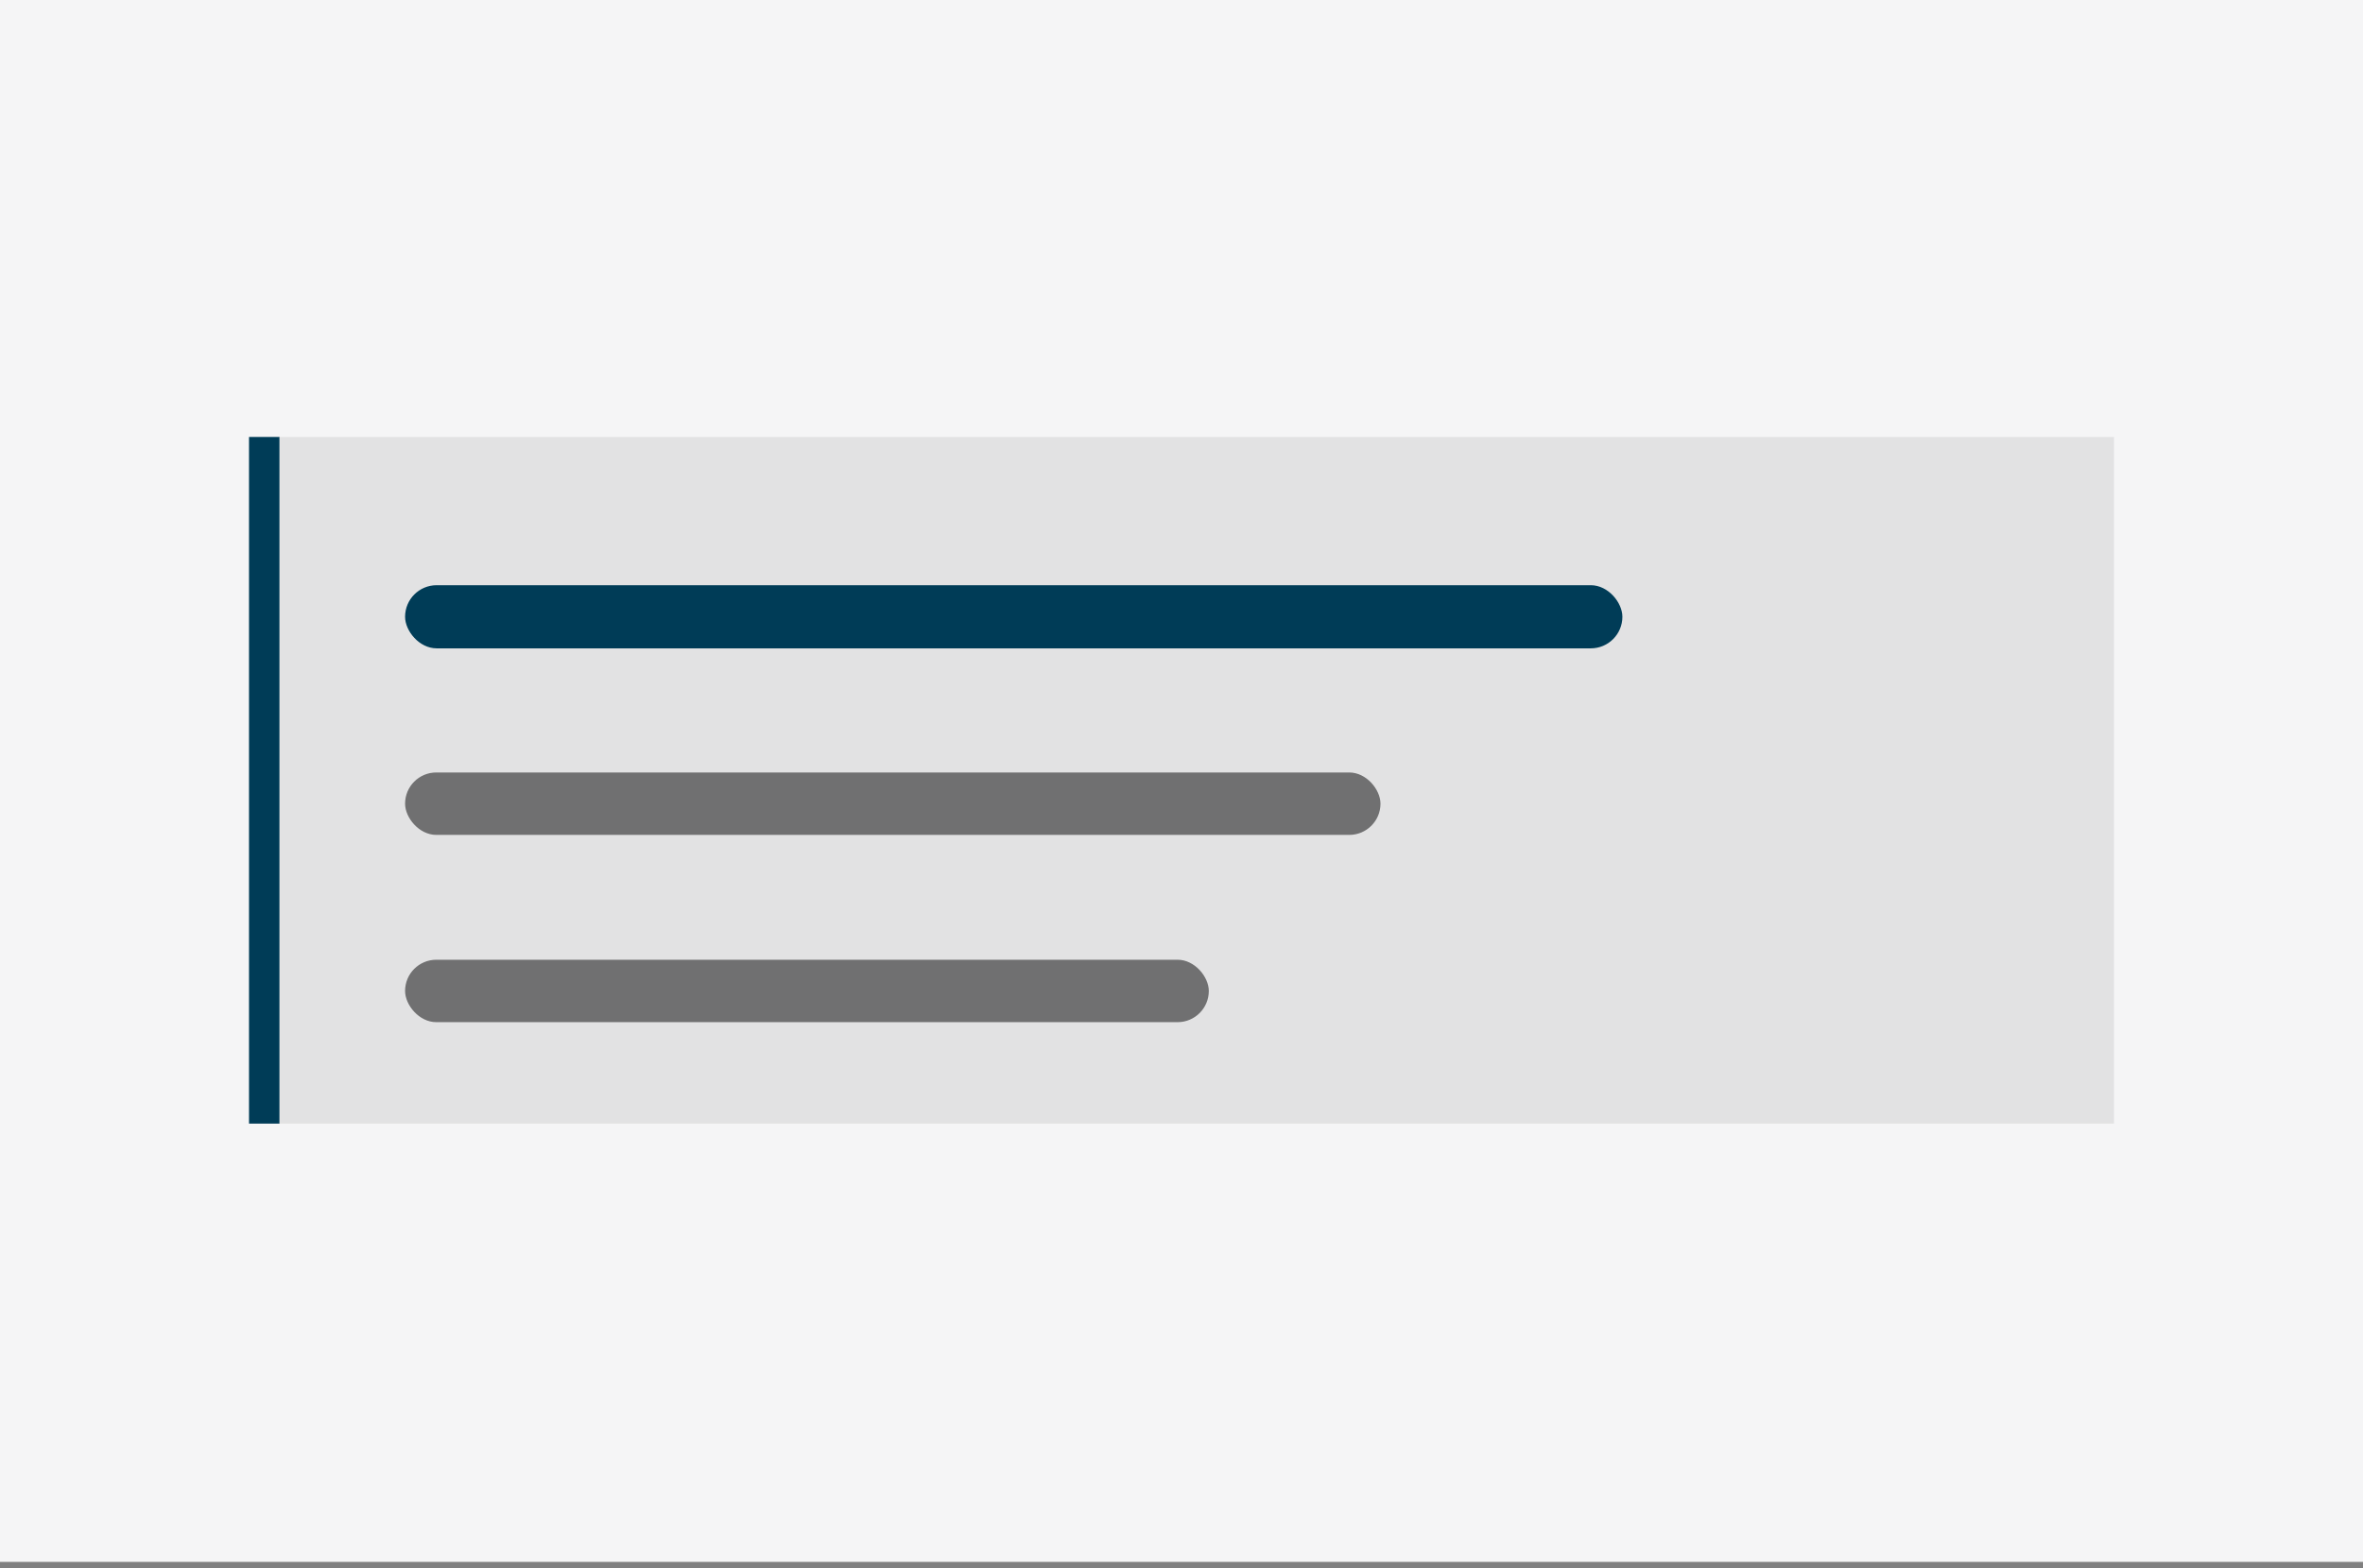
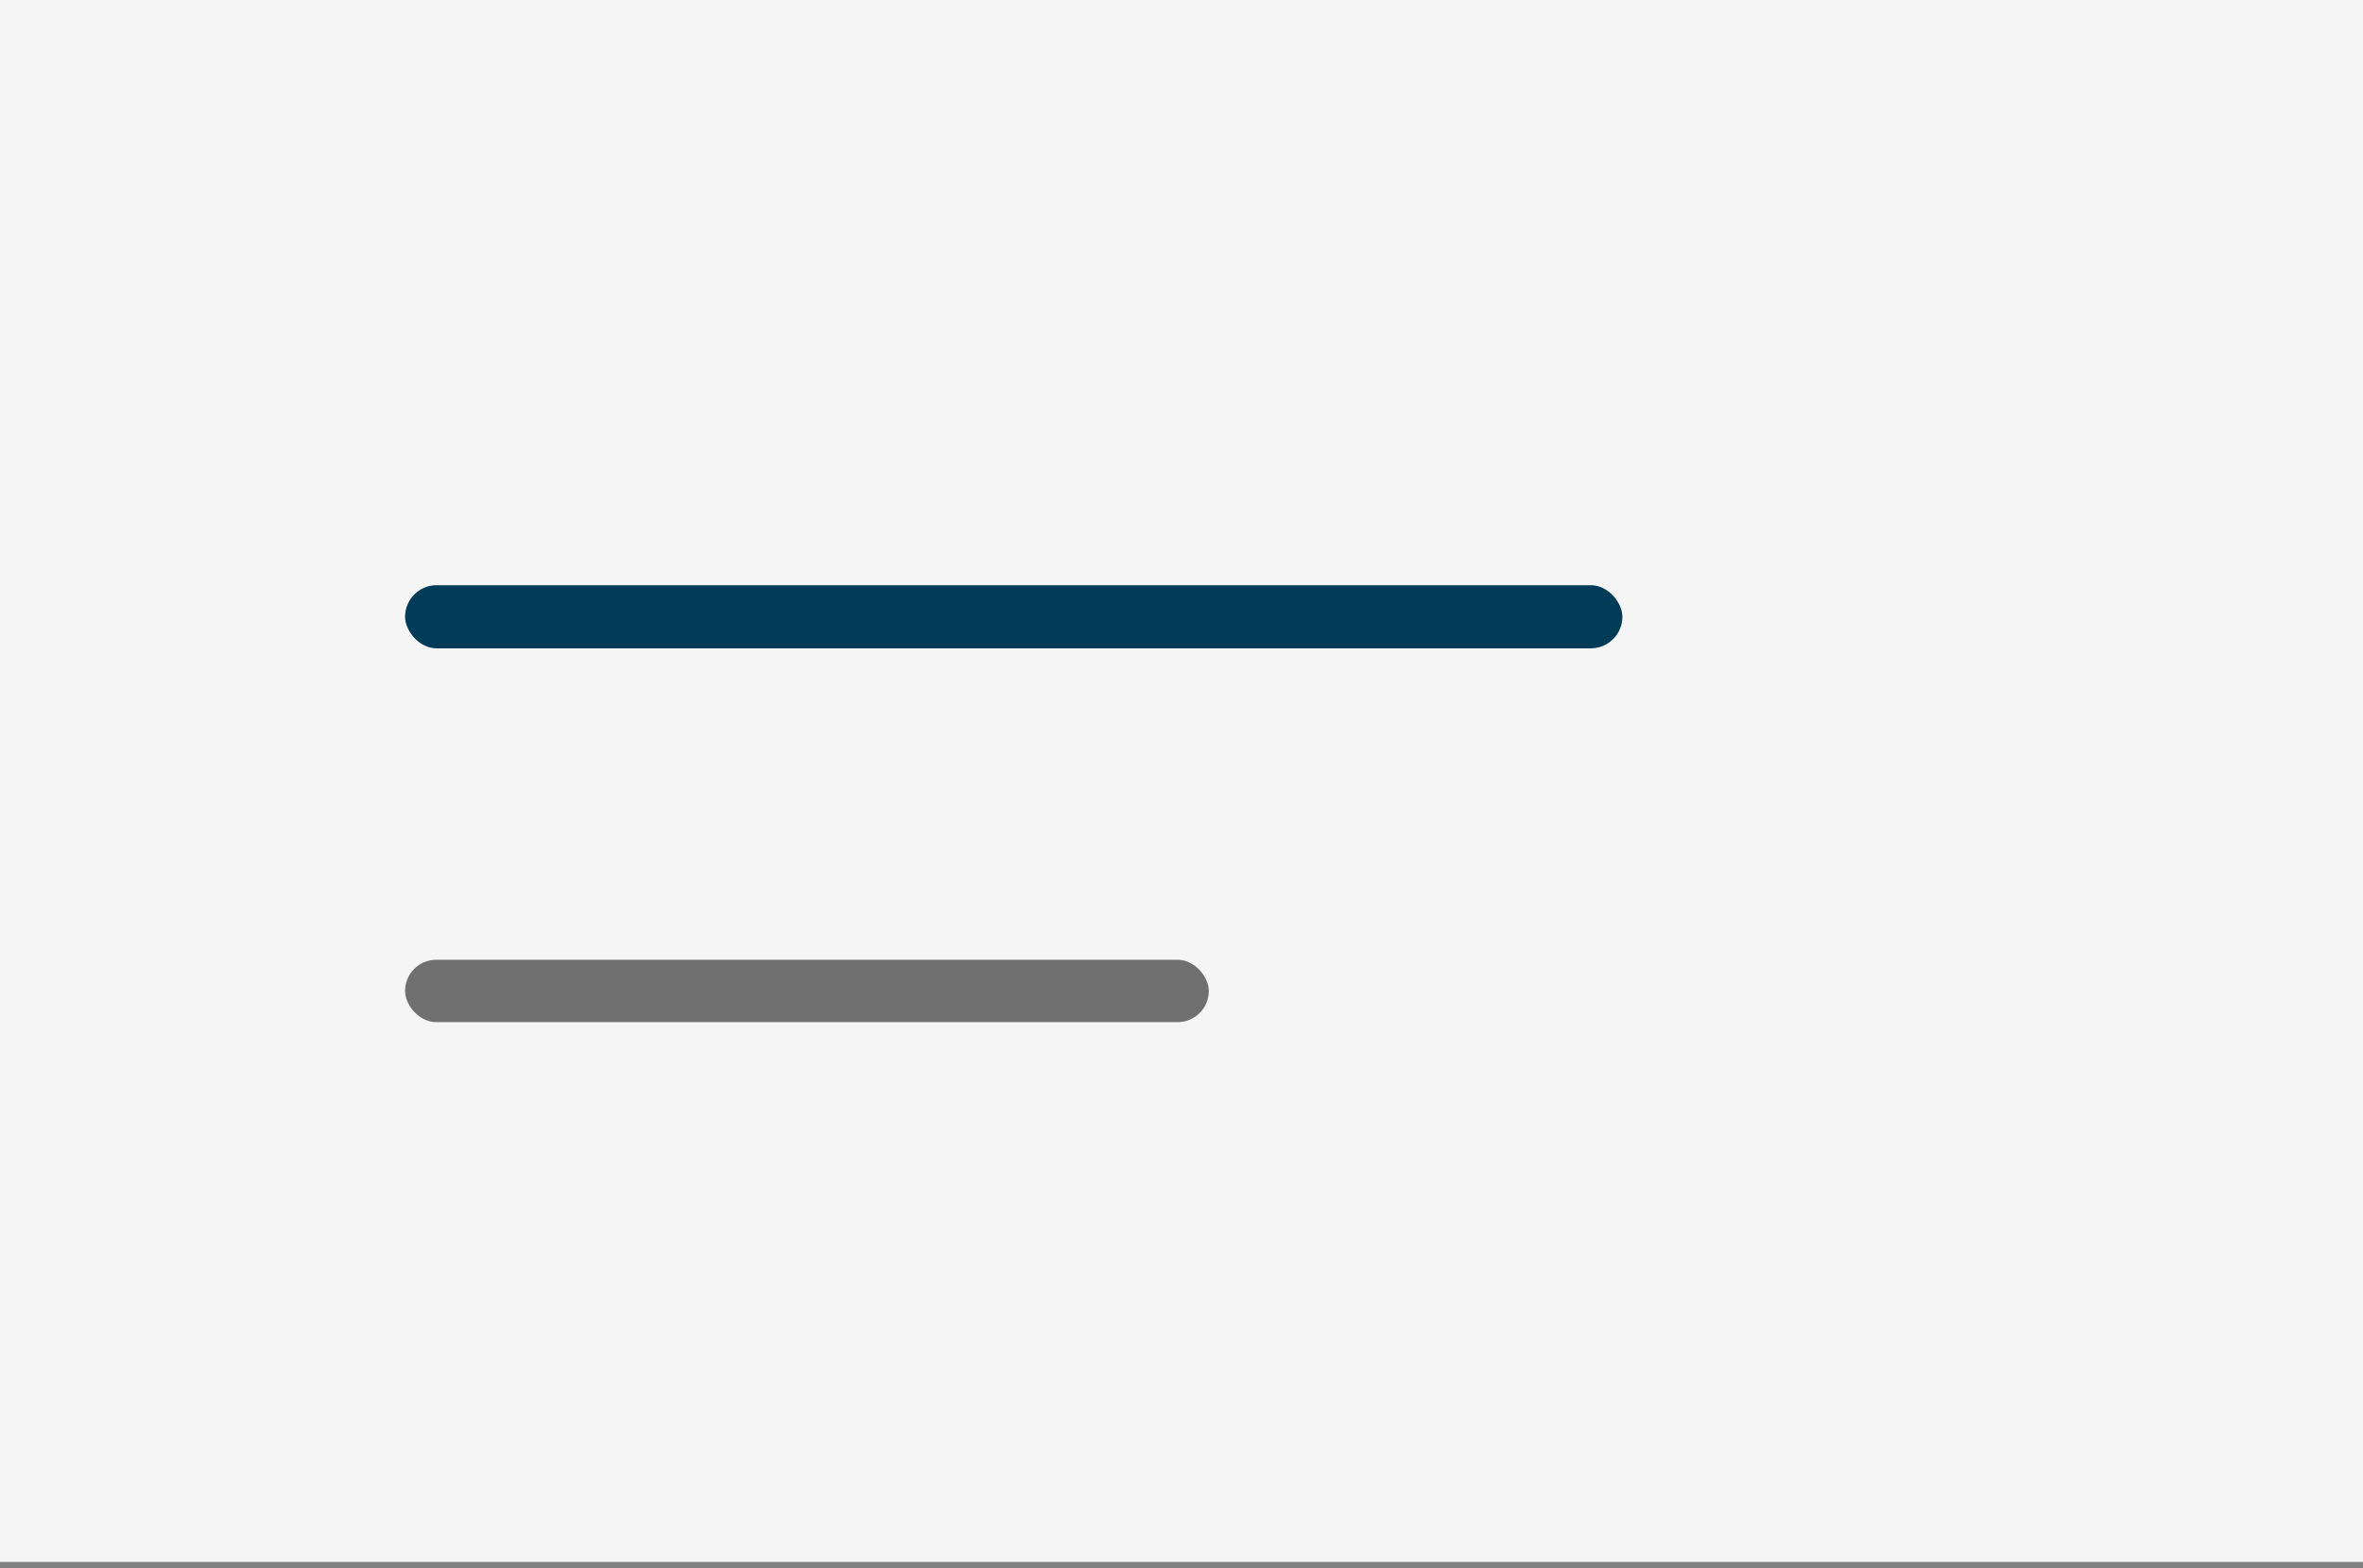
<svg xmlns="http://www.w3.org/2000/svg" preserveAspectRatio="xMidYMid slice" width="800px" height="531px" viewBox="0 0 303 201" fill="none">
  <rect x="0" y="0" width="303" height="201" fill="#808080" stroke="none" />
-   <path d="M0 0H303V200.17H0V0Z" fill="#F5F5F6" />
-   <rect x="32" y="56" width="3.918" height="88" fill="#003C57" />
-   <path d="M35.918 56H271V144H35.918V56Z" fill="#E2E2E3" />
+   <path d="M0 0H303V200.17H0V0" fill="#F5F5F6" />
  <rect x="52" y="75" width="156" height="8.092" rx="4.046" fill="#003C57" />
-   <rect x="52" y="99" width="125" height="8" rx="4" fill="#707071" />
  <rect x="52" y="123" width="103" height="8" rx="4" fill="#707071" />
</svg>